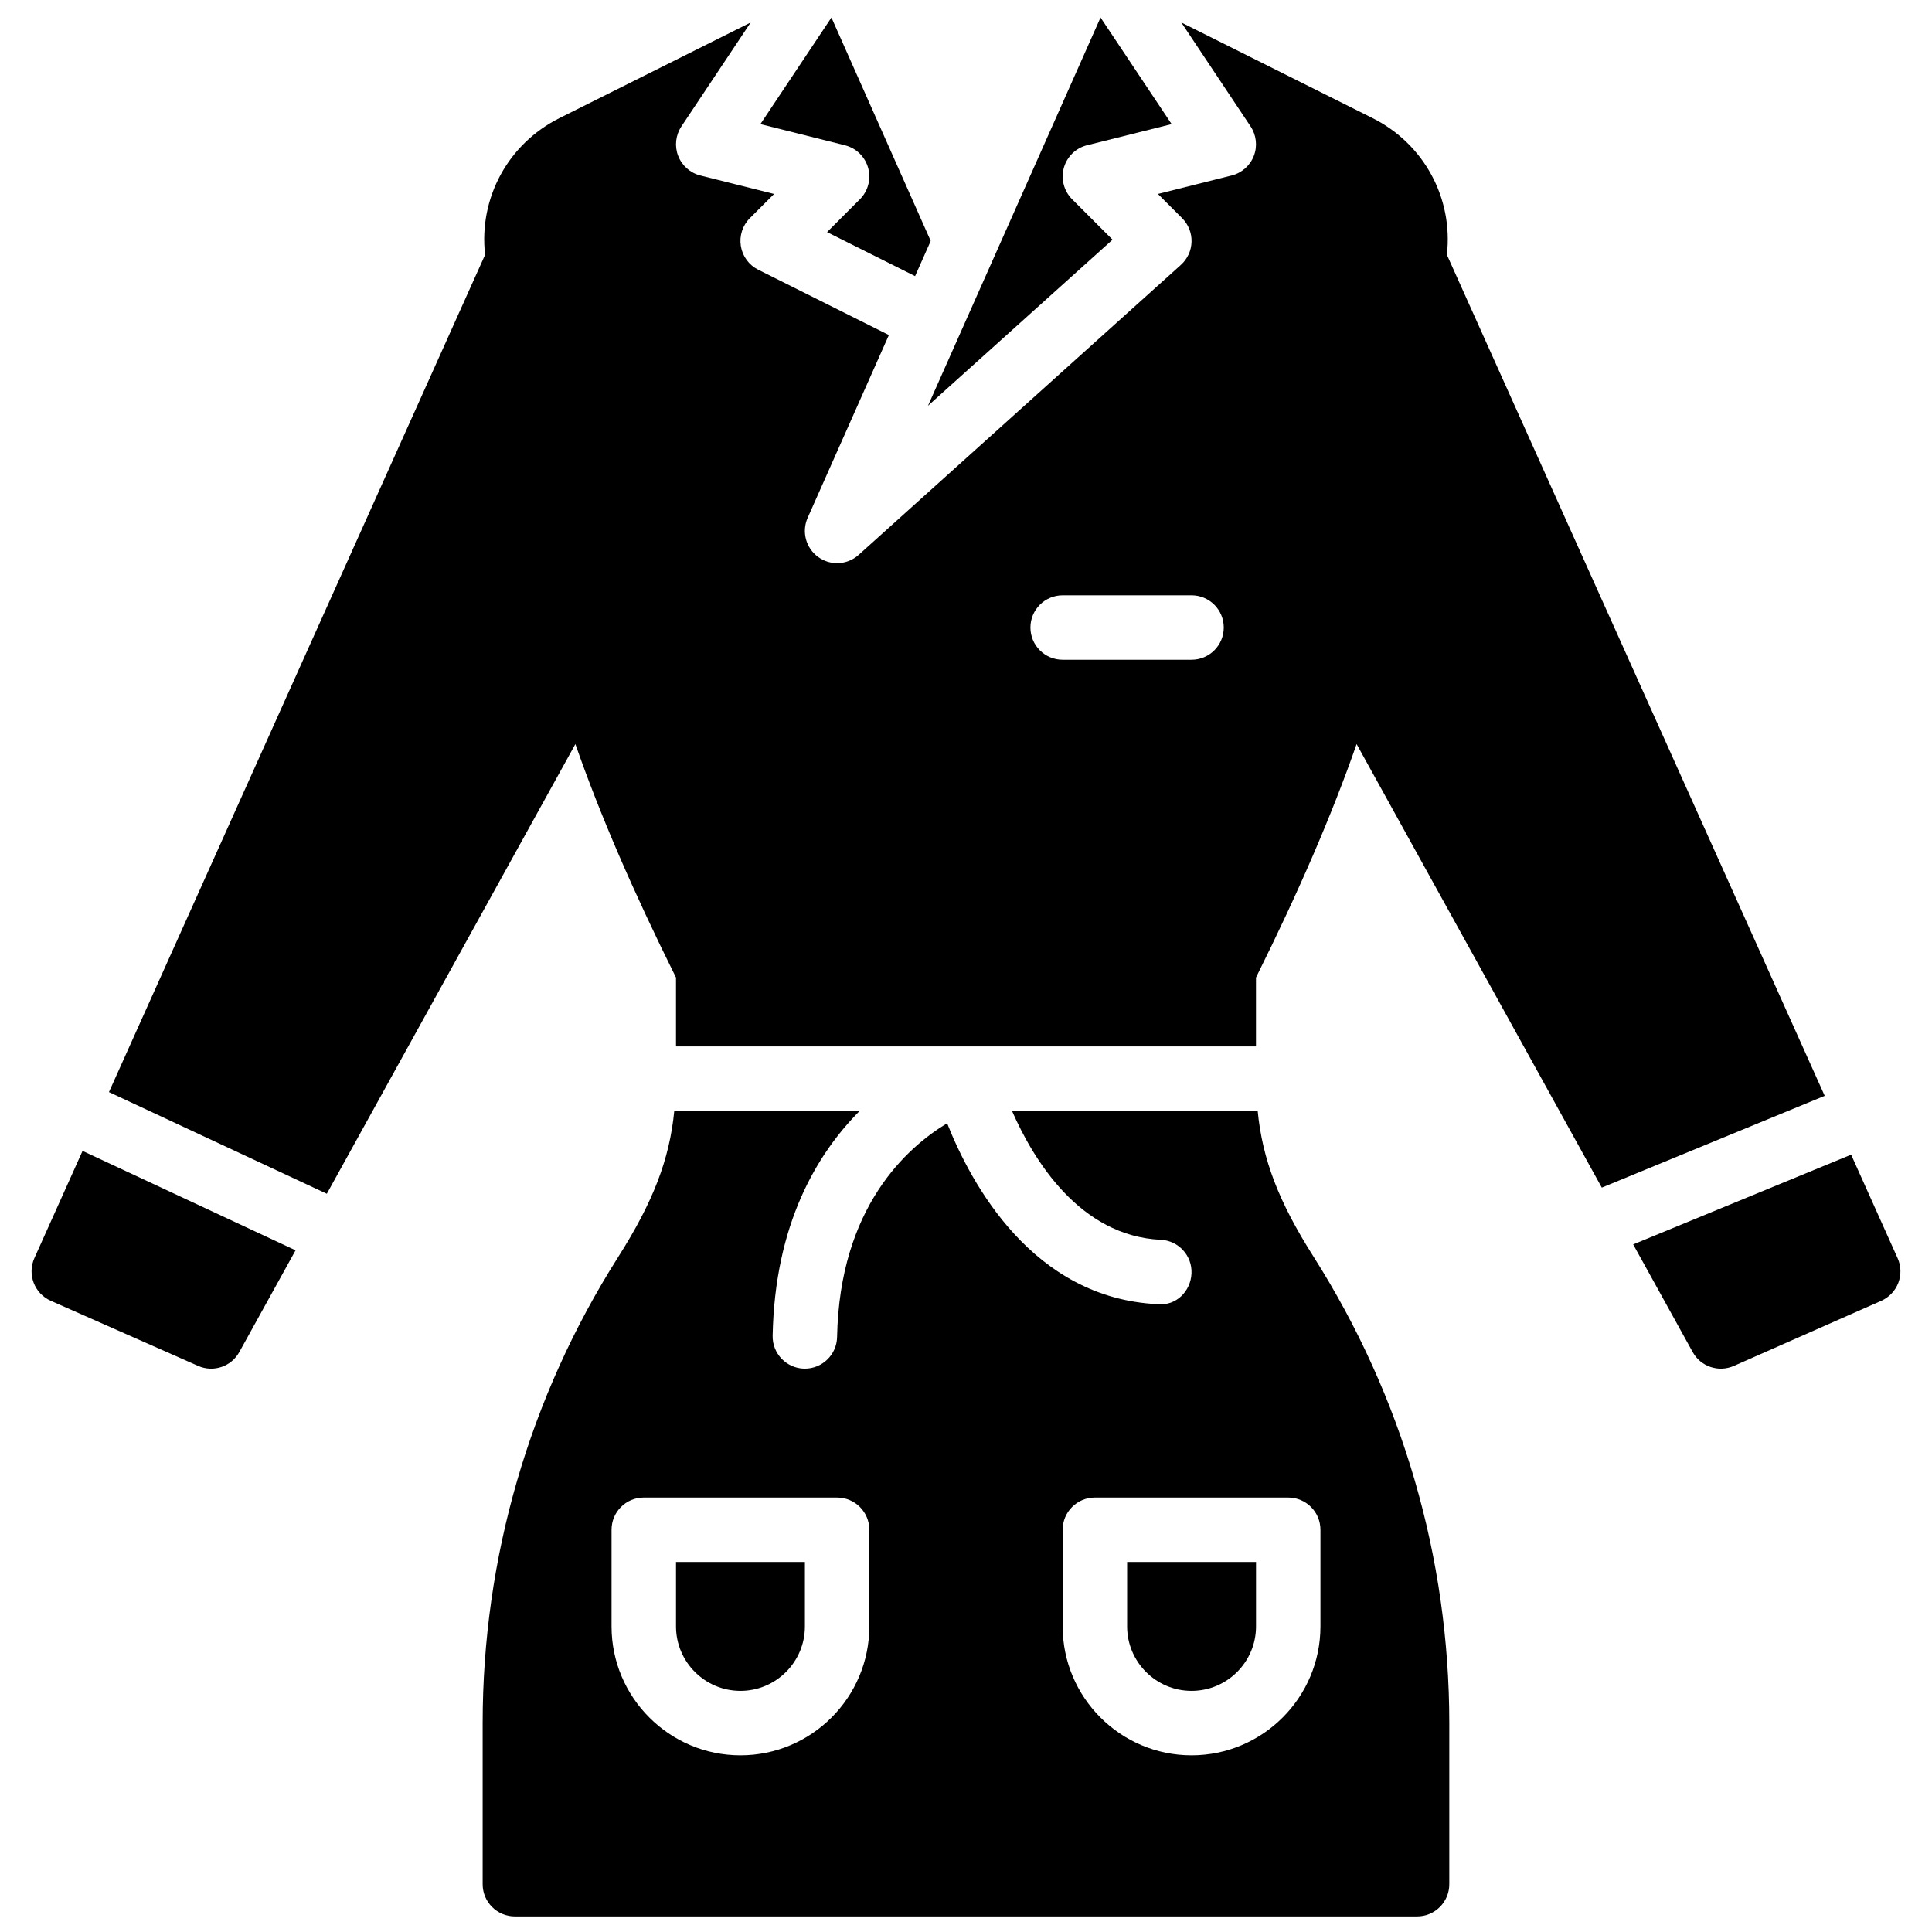
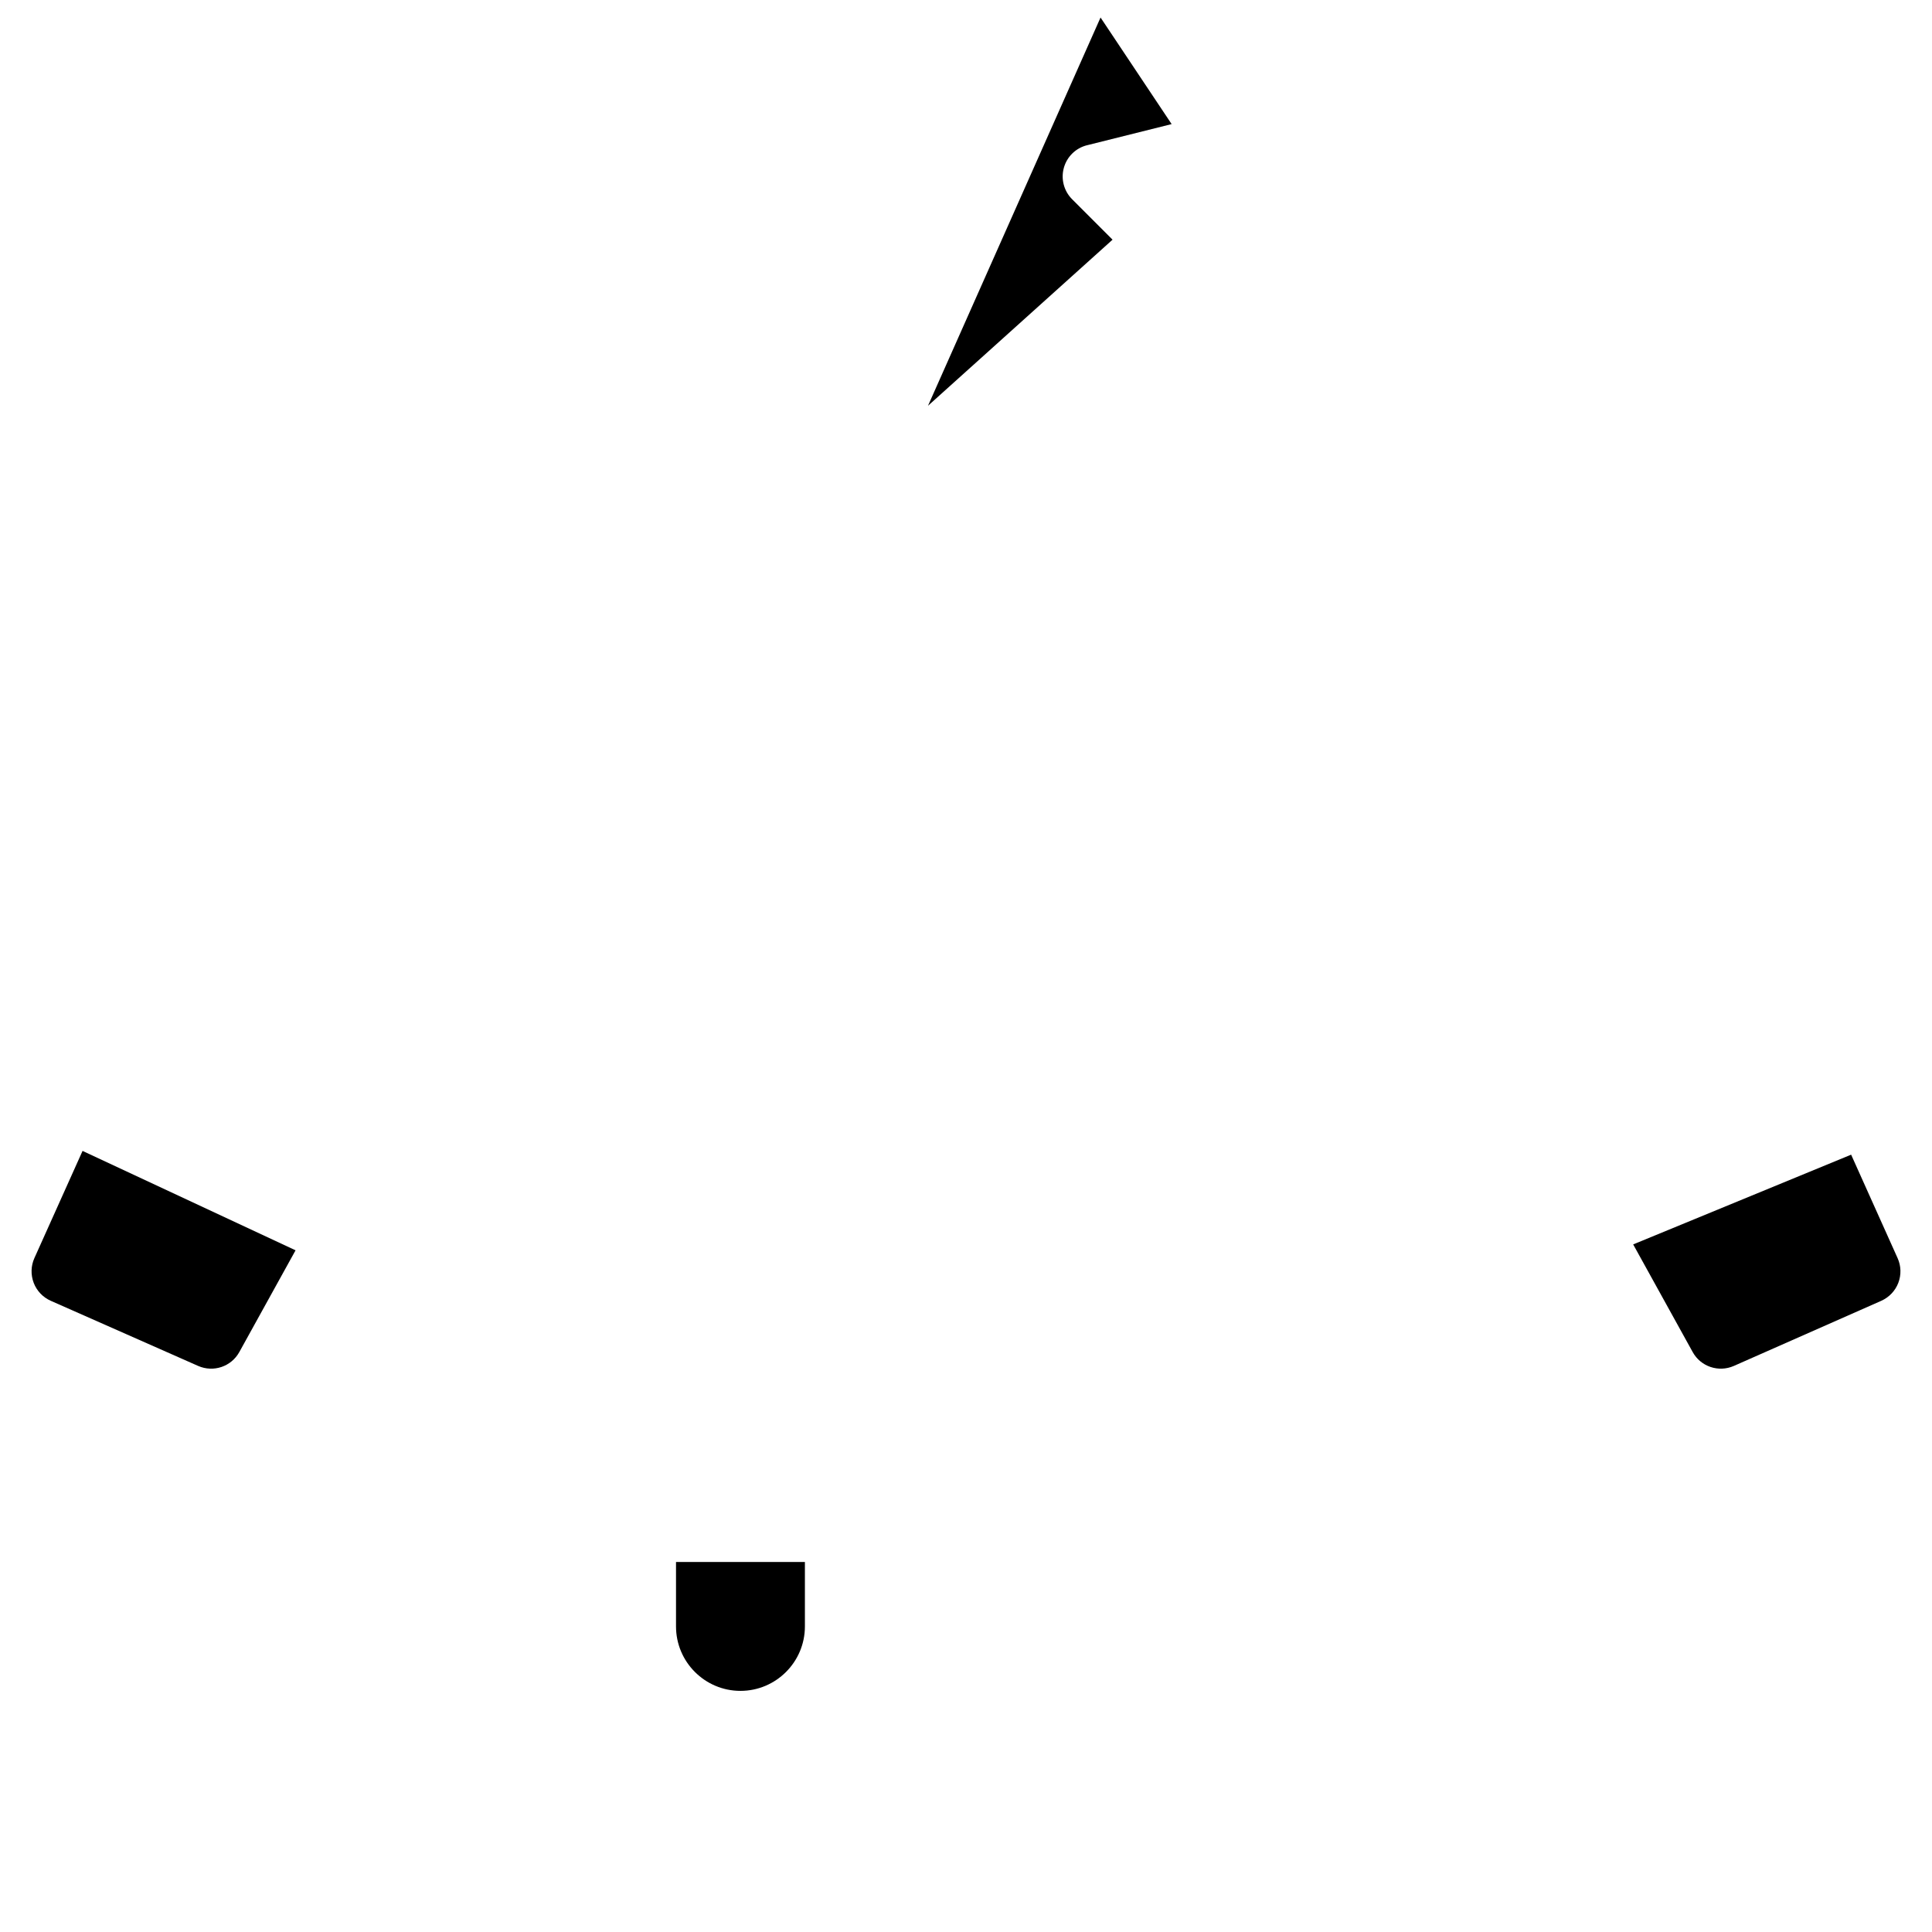
<svg xmlns="http://www.w3.org/2000/svg" width="800px" height="800px" version="1.1" viewBox="144 144 512 512">
  <defs>
    <clipPath id="c">
      <path d="m271 438h258v213.9h-258z" />
    </clipPath>
    <clipPath id="b">
      <path d="m389 148.09h66v103.91h-66z" />
    </clipPath>
    <clipPath id="a">
-       <path d="m345 148.09h46v69.906h-46z" />
-     </clipPath>
+       </clipPath>
  </defs>
  <path d="m323.15 575.02c0 9.418 7.66 17.078 17.078 17.078 9.418 0 17.078-7.66 17.078-17.078v-17.078h-34.156z" fill-rule="evenodd" />
-   <path d="m442.7 575.02c0 9.418 7.66 17.078 17.078 17.078 9.418 0 17.078-7.66 17.078-17.078v-17.078h-34.156z" fill-rule="evenodd" />
  <path d="m165.88 449-12.766 28.41c-0.934 2.074-0.992 4.441-0.18 6.566 0.809 2.117 2.441 3.824 4.516 4.746l39.051 17.258c4.07 1.793 8.793 0.191 10.93-3.688l14.898-26.949z" fill-rule="evenodd" />
  <g clip-path="url(#c)">
-     <path d="m493.93 575.02c0 18.836-15.316 34.156-34.156 34.156-18.836 0-34.156-15.32-34.156-34.156v-25.617c0-4.723 3.824-8.539 8.539-8.539h51.234c4.715 0 8.539 3.816 8.539 8.539zm-119.55 0c0 18.836-15.32 34.156-34.156 34.156-18.836 0-34.156-15.32-34.156-34.156v-25.617c0-4.723 3.824-8.539 8.539-8.539h51.234c4.715 0 8.539 3.816 8.539 8.539zm102.91-136.71c-0.152 0-0.289 0.086-0.445 0.086h-64.656c5.668 12.953 17.93 33.172 39.434 34.164 4.711 0.215 8.352 4.211 8.137 8.922-0.215 4.723-4.066 8.625-8.922 8.141-33.16-1.539-49.496-31.895-55.84-47.949-10.578 6.371-28.496 22.219-29.16 56.664-0.094 4.648-3.902 8.371-8.539 8.371h-0.172c-4.703-0.094-8.461-3.988-8.367-8.711 0.57-29.453 11.637-48.094 23.074-59.602h-48.691c-0.152 0-0.289-0.086-0.445-0.086-1.254 12.98-5.637 24.258-14.898 38.852-23.484 36.984-35.891 79.68-35.891 123.48v42.695c0 4.723 3.824 8.539 8.539 8.539h239.09c4.715 0 8.539-3.816 8.539-8.539v-42.695c0-43.797-12.406-86.492-36.016-123.68-9.164-14.434-13.52-25.68-14.773-38.648z" fill-rule="evenodd" />
-   </g>
+     </g>
  <path d="m634.57 450-57.762 23.781 15.766 28.52c2.133 3.879 6.875 5.465 10.922 3.68l39.047-17.246c2.086-0.934 3.715-2.641 4.527-4.758 0.812-2.125 0.75-4.484-0.188-6.559z" fill-rule="evenodd" />
  <g clip-path="url(#b)">
    <path d="m432.09 182.49 22.406-5.602-18.84-28.246-45.727 102.89 48.906-44.012-10.711-10.715c-2.176-2.18-3.012-5.356-2.195-8.316 0.82-2.973 3.168-5.262 6.16-6.004" fill-rule="evenodd" />
  </g>
  <g clip-path="url(#a)">
    <path d="m363.18 205.51 23.328 11.664 4.141-9.324-26.309-59.203-18.828 28.238 22.398 5.613c2.988 0.742 5.336 3.031 6.156 6 0.828 2.957-0.016 6.141-2.188 8.309z" fill-rule="evenodd" />
  </g>
-   <path d="m459.77 318.84h-34.156c-4.715 0-8.539-3.816-8.539-8.539 0-4.723 3.824-8.539 8.539-8.539h34.156c4.715 0 8.539 3.816 8.539 8.539 0 4.723-3.824 8.539-8.539 8.539zm67.672-107.32c1.699-15-6.043-29.391-19.73-36.238l-50.648-25.32 18.352 27.531c1.535 2.316 1.863 5.227 0.863 7.812-1.008 2.598-3.203 4.535-5.894 5.203l-19.527 4.891 6.414 6.414c1.656 1.656 2.562 3.918 2.5 6.258-0.059 2.34-1.082 4.551-2.824 6.125l-85.395 76.852c-1.613 1.449-3.66 2.195-5.711 2.195-1.758 0-3.519-0.547-5.012-1.633-3.269-2.363-4.426-6.695-2.793-10.383l21.527-48.434-34.617-17.309c-2.461-1.223-4.176-3.562-4.613-6.269-0.441-2.715 0.445-5.465 2.391-7.402l6.414-6.414-19.527-4.891c-2.691-0.668-4.887-2.606-5.894-5.203-0.996-2.586-0.672-5.496 0.863-7.812l18.352-27.531-50.645 25.32c-13.691 6.848-21.434 21.238-19.734 36.238l-99.68 221.89 57.734 26.949 65.871-119.17c6.539 18.742 15.234 38.871 26.668 61.875v18.25h153.7v-18.25c11.445-23.02 20.129-43.148 26.668-61.875l64.977 117.54 59.074-24.328z" fill-rule="evenodd" />
</svg>